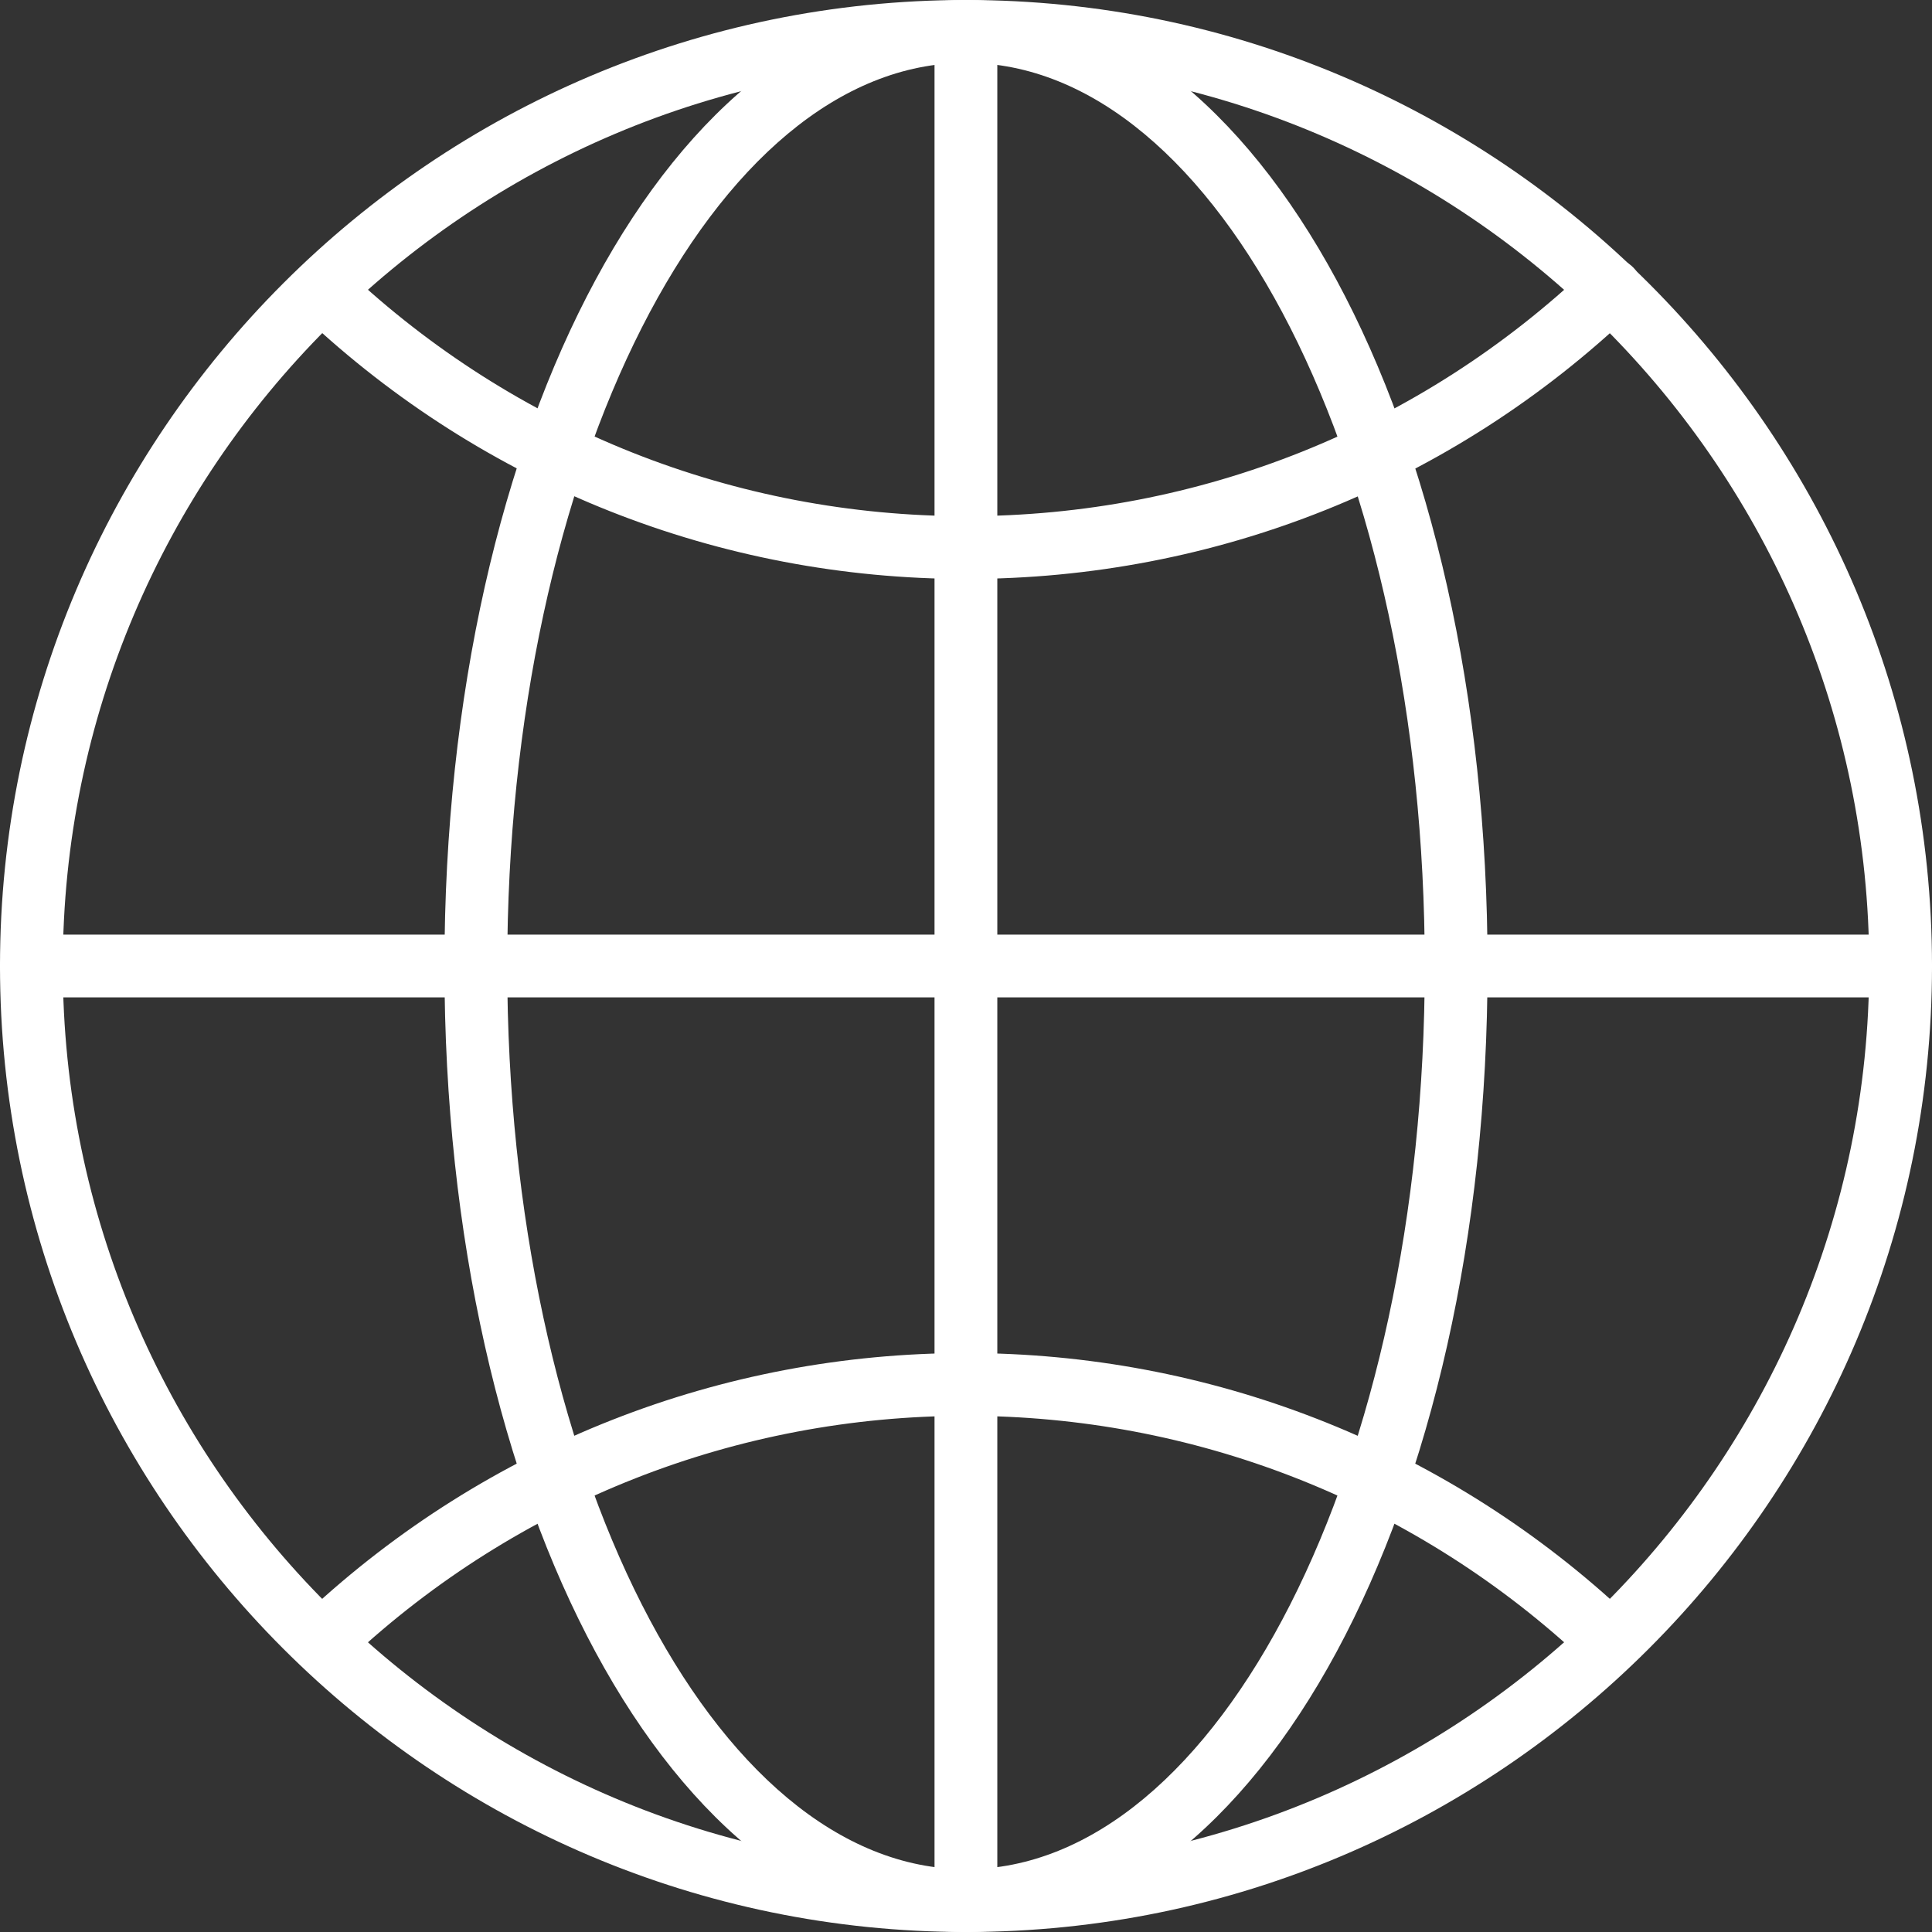
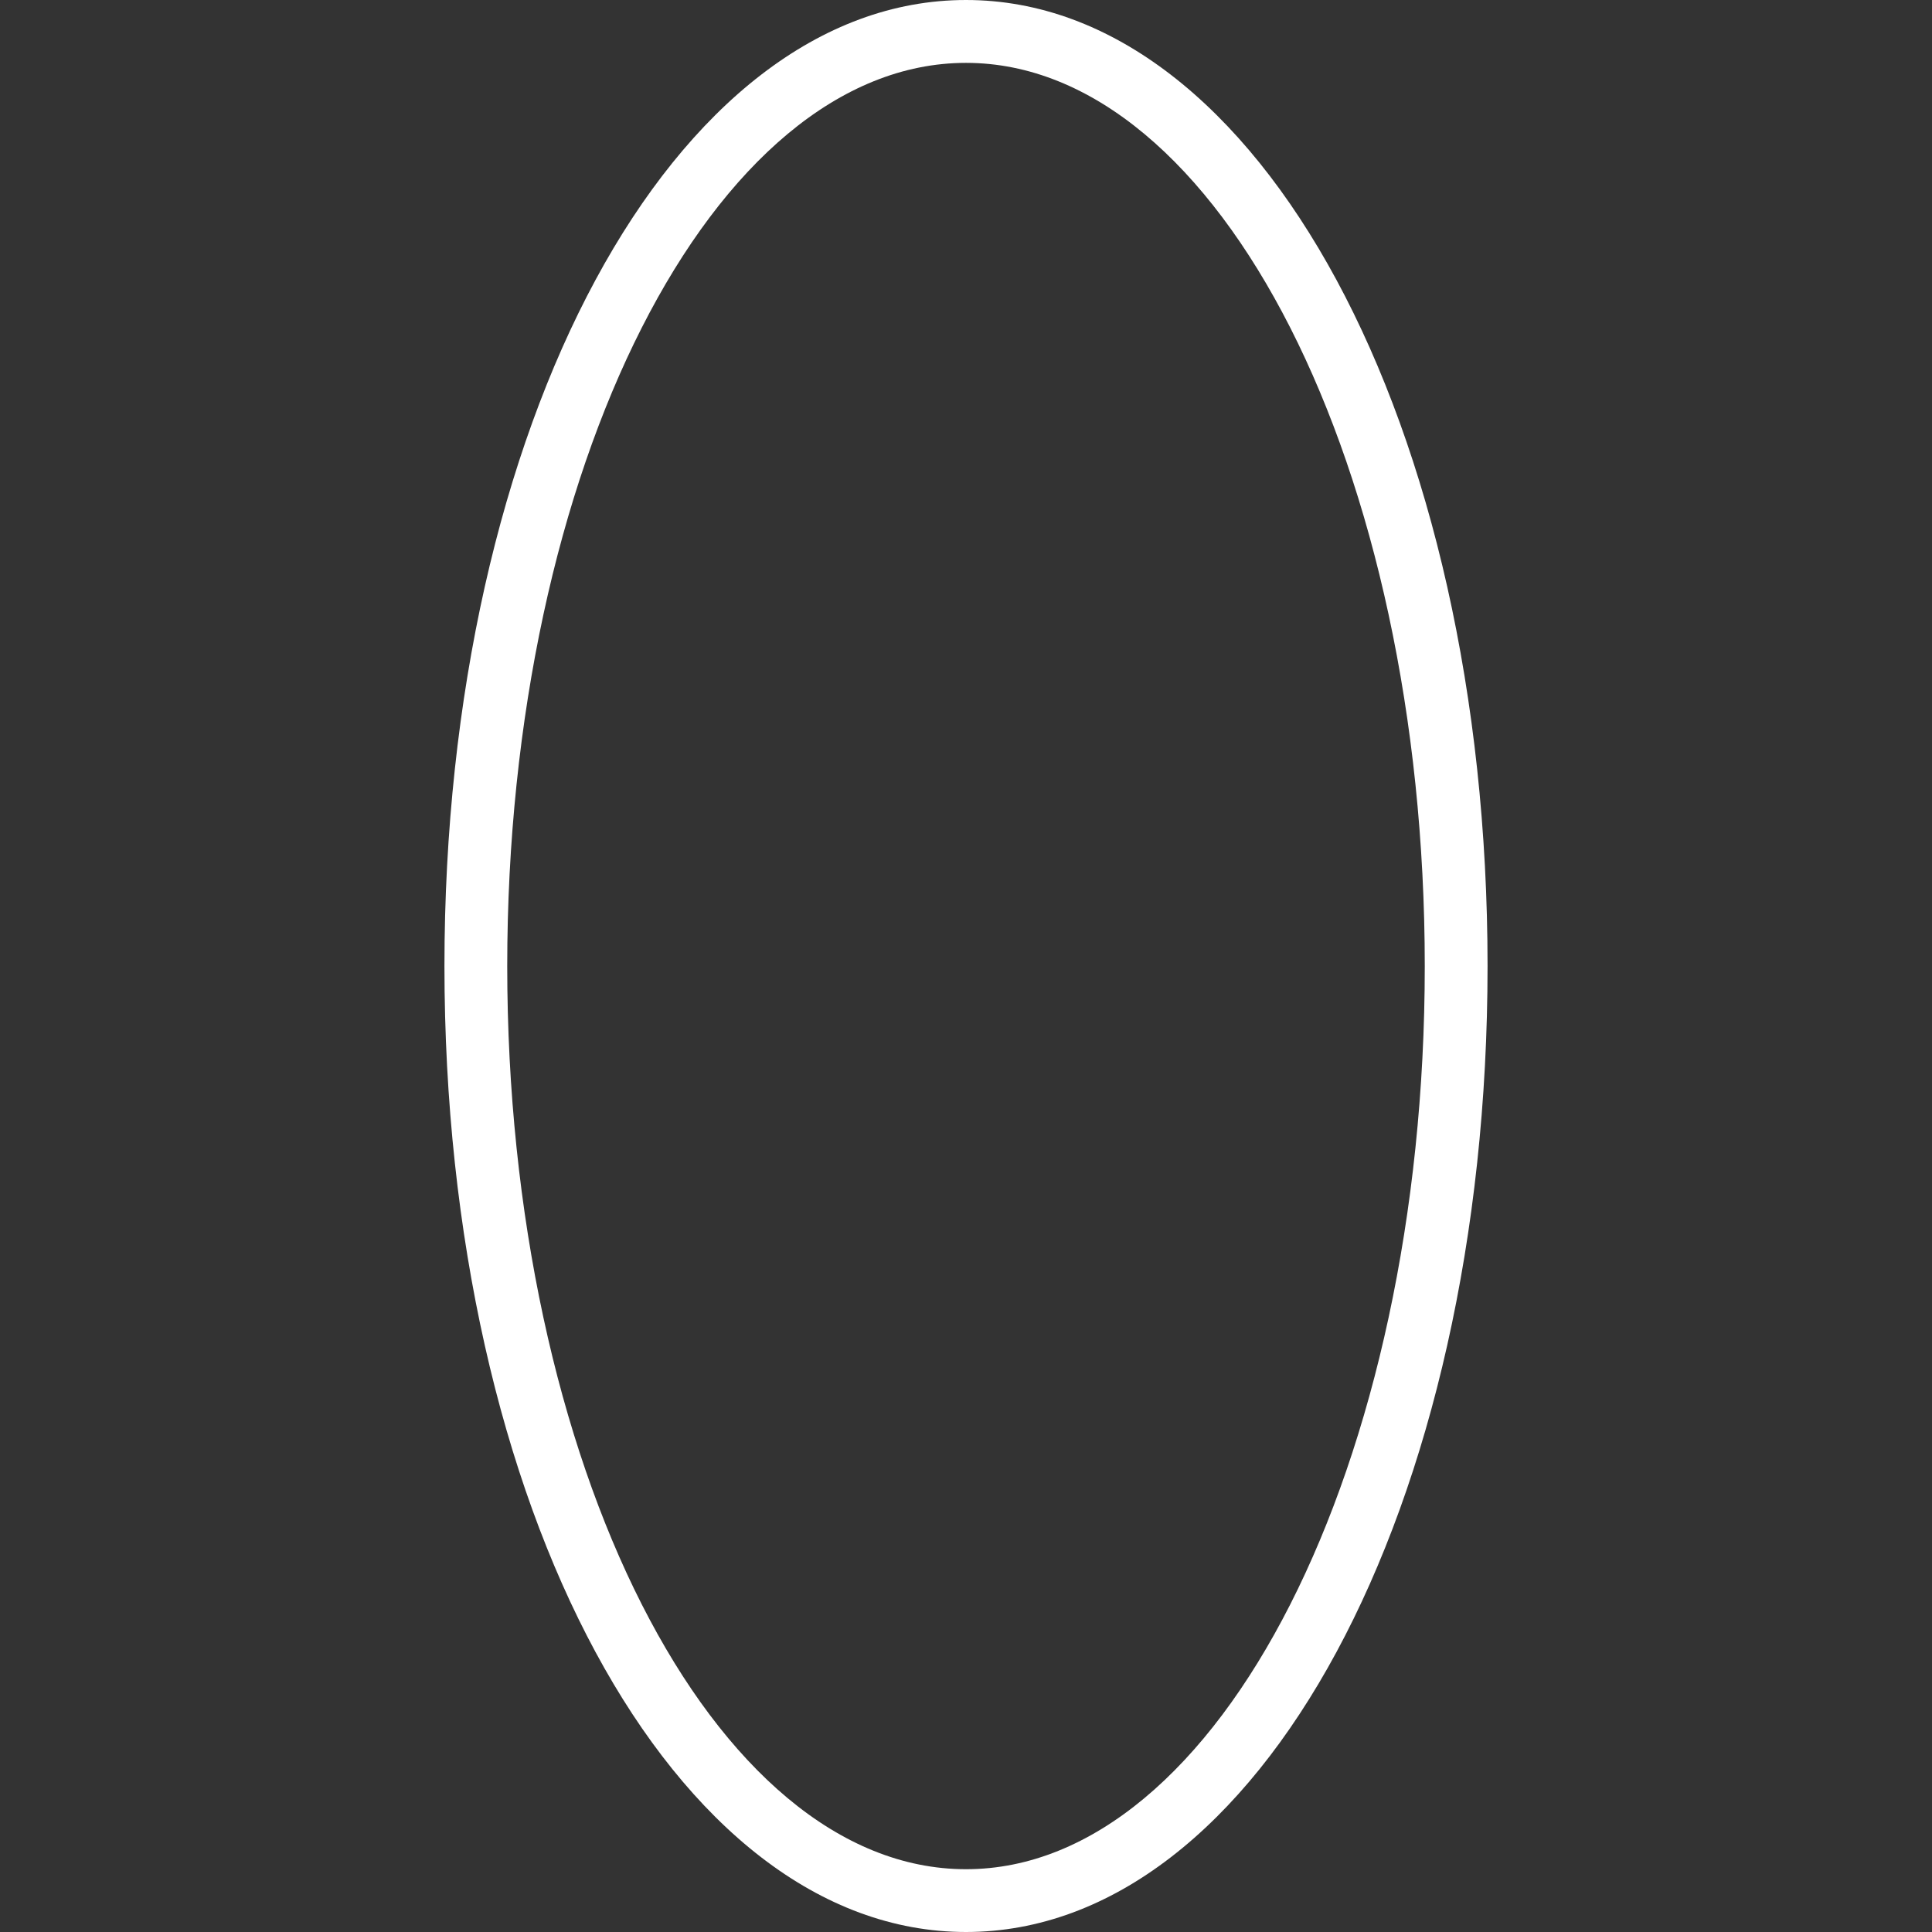
<svg xmlns="http://www.w3.org/2000/svg" width="24" height="24" viewBox="0 0 24 24" fill="none">
  <rect x="0" y="0" width="24" height="24" fill="#333333" stroke="none" />
-   <path d="M12 24C5.384 24 0 18.616 0 12C0 5.384 5.384 0 12 0C18.616 0 24 5.383 24 12C24 18.617 18.617 24 12 24ZM12 0.781C5.813 0.781 0.78 5.814 0.78 12.001C0.78 18.187 5.813 23.22 12 23.22C18.187 23.22 23.22 18.187 23.22 12.001C23.22 5.814 18.187 0.781 12 0.781Z" fill="white" />
-   <path d="M12.002 7.192C8.933 7.192 6.012 6.035 3.779 3.932C3.622 3.784 3.615 3.538 3.762 3.381C3.91 3.224 4.156 3.217 4.313 3.364C6.401 5.33 9.132 6.412 12.001 6.412C14.898 6.412 17.646 5.312 19.742 3.314C19.898 3.166 20.145 3.171 20.293 3.327C20.442 3.483 20.436 3.73 20.28 3.879C18.04 6.016 15.1 7.192 12.001 7.192L12.002 7.192Z" fill="white" />
-   <path d="M4.087 20.703C3.982 20.703 3.879 20.661 3.802 20.578C3.655 20.421 3.664 20.174 3.821 20.027C6.049 17.951 8.954 16.808 12 16.808C15.015 16.808 17.897 17.931 20.116 19.968C20.274 20.114 20.285 20.36 20.14 20.519C19.994 20.678 19.747 20.688 19.588 20.543C17.514 18.638 14.82 17.588 12.002 17.588C9.153 17.588 6.437 18.657 4.354 20.598C4.278 20.668 4.182 20.703 4.087 20.703L4.087 20.703Z" fill="white" />
  <path d="M12 24C8.367 24 5.521 18.729 5.521 12C5.521 5.271 8.367 0 12 0C15.633 0 18.479 5.271 18.479 12C18.479 18.728 15.633 24 12 24ZM12 0.781C8.858 0.781 6.301 5.814 6.301 12.001C6.301 18.187 8.858 23.22 12 23.22C15.143 23.22 17.699 18.187 17.699 12.001C17.699 5.814 15.143 0.781 12 0.781Z" fill="white" />
-   <path d="M23.61 12.39H0.39C0.174 12.39 0 12.216 0 12C0 11.785 0.174 11.61 0.39 11.61H23.61C23.826 11.61 24 11.785 24 12C24 12.215 23.826 12.39 23.61 12.39Z" fill="white" />
-   <path d="M11.999 24C11.784 24 11.609 23.825 11.609 23.61V0.391C11.609 0.175 11.784 0.001 11.999 0.001C12.215 0.001 12.389 0.175 12.389 0.391V23.61C12.39 23.825 12.215 24 11.999 24Z" fill="white" />
</svg>